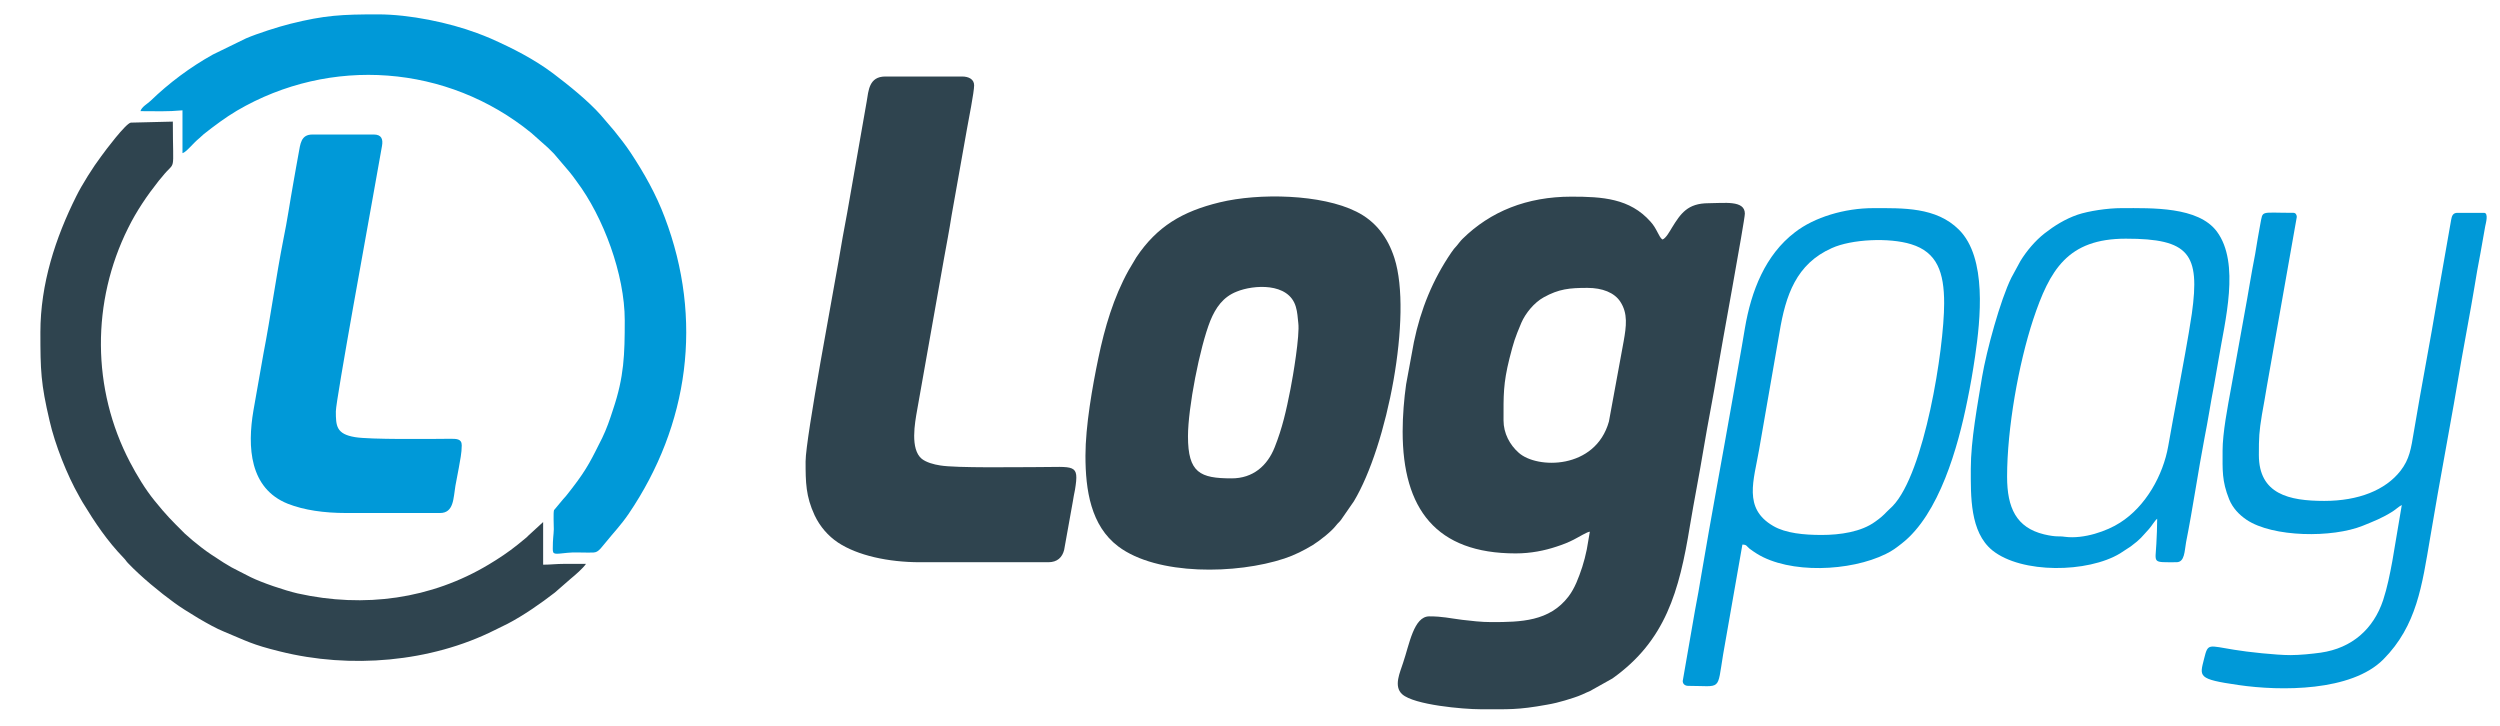
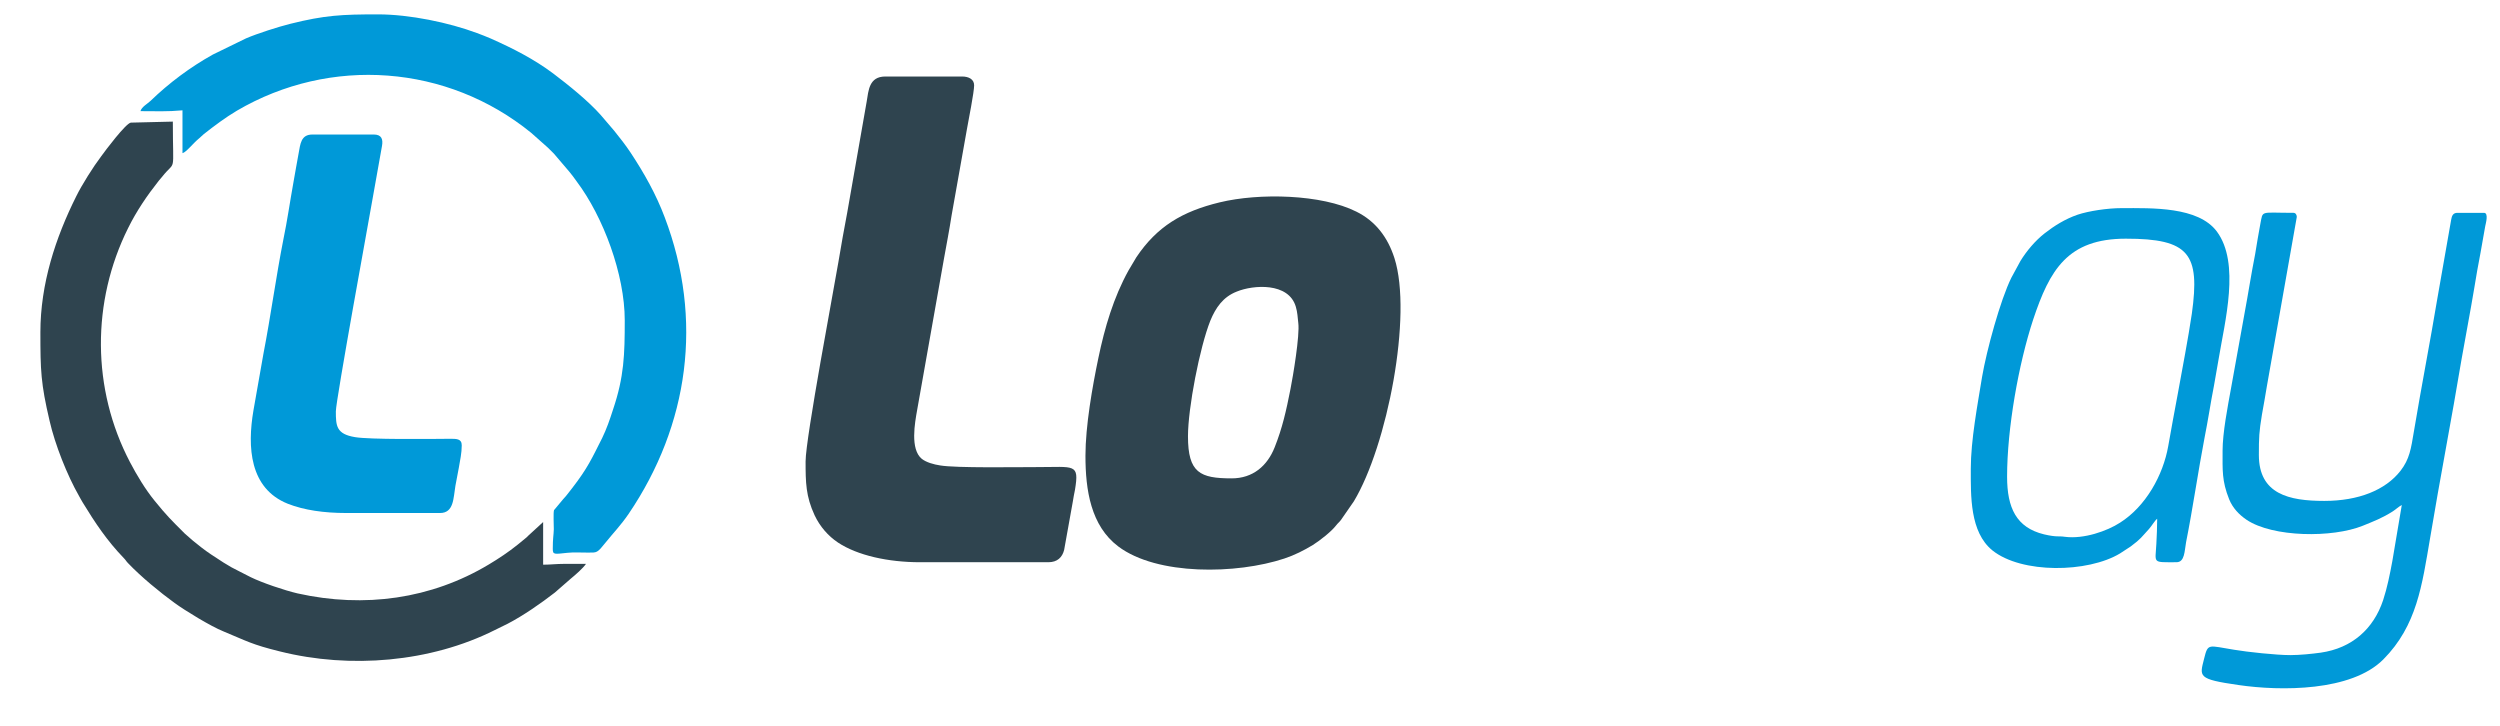
<svg xmlns="http://www.w3.org/2000/svg" xml:space="preserve" width="121.931mm" height="35.422mm" version="1.1" style="shape-rendering:geometricPrecision; text-rendering:geometricPrecision; image-rendering:optimizeQuality; fill-rule:evenodd; clip-rule:evenodd" viewBox="0 0 12193 3542">
  <defs>
    <style type="text/css">
   
    .fil1 {fill:#0099D8}
    .fil0 {fill:#2F444F}
   
  </style>
  </defs>
  <g id="Camada_x0020_1">
    <g id="_1716114834704">
-       <path class="fil0" d="M7333 2050c0,-122 -2,-178 29,-302 22,-85 25,-95 58,-174 20,-46 62,-98 109,-124 74,-41 126,-46 213,-46 73,0 132,23 161,68 37,57 29,119 16,192l-72 392c-66,235 -351,232 -440,152 -43,-38 -74,-94 -74,-158zm-492 55c0,377 163,594 551,594 75,0 142,-14 199,-33 31,-10 59,-21 84,-34 24,-12 65,-38 79,-39l-15 87c-6,29 -13,57 -22,85 -18,54 -36,103 -67,144 -93,122 -232,125 -376,125 -51,0 -98,-6 -142,-11 -64,-8 -96,-17 -161,-17 -76,0 -97,136 -128,227 -14,45 -48,114 -4,153 58,52 298,73 380,73 139,0 182,4 325,-22 30,-5 63,-13 89,-21 26,-8 60,-18 84,-29 14,-7 25,-11 38,-17l109 -61c259,-184 326,-425 378,-744 21,-126 46,-251 67,-378 21,-127 47,-253 68,-381 13,-82 133,-733 133,-764 0,-67 -101,-51 -177,-51 -102,0 -136,50 -179,120 -9,15 -30,53 -46,57 -18,-12 -26,-52 -58,-87 -101,-114 -235,-122 -386,-122 -217,0 -395,72 -531,206 -12,12 -16,19 -27,32 -10,10 -20,23 -28,35 -90,132 -149,276 -182,436l-38 206c-10,70 -17,154 -17,231z" />
      <path class="fil0" d="M6007 2333c-154,0 -213,-27 -213,-205 0,-138 57,-433 109,-564 26,-63 62,-116 129,-142 80,-33 253,-46 288,74 8,27 9,52 12,79 8,60 -26,262 -38,322 -21,107 -40,191 -77,284 -36,91 -106,152 -210,152zm-713 -110c0,167 26,341 160,442 190,143 578,136 810,59 51,-17 96,-40 139,-66 32,-20 90,-65 113,-95 9,-12 15,-15 24,-27l63 -91c163,-271 287,-908 198,-1186 -33,-103 -93,-181 -186,-227 -169,-85 -474,-92 -667,-45 -181,44 -305,117 -406,268l-38 64c-73,132 -116,278 -147,427 -29,139 -63,331 -63,477z" />
      <path class="fil0" d="M3929 2250c0,103 1,170 44,263 26,55 66,101 114,133 95,63 245,96 400,96l626 0c44,0 68,-24 77,-60l42 -234c3,-19 7,-41 11,-60 21,-129 -1,-110 -185,-110 -100,0 -395,5 -472,-8 -33,-5 -68,-15 -90,-32 -58,-47 -34,-176 -23,-238l131 -739c13,-72 26,-139 37,-210l75 -422c8,-45 35,-180 35,-213 0,-30 -27,-43 -59,-43l-374 0c-80,0 -82,69 -91,122l-95 542c-16,82 -29,159 -43,241 -19,115 -160,859 -160,972z" />
      <path class="fil0" d="M197 1621c0,186 2,249 45,432 26,114 85,264 144,367 6,10 10,19 17,30 61,100 119,187 201,272 10,10 11,15 21,25 63,66 154,141 227,194 51,37 175,113 237,138 116,48 138,64 276,98 343,86 735,53 1048,-104 21,-10 43,-21 63,-31 77,-40 163,-100 230,-152l78 -68c22,-18 59,-50 74,-72 -35,0 -71,0 -106,0 -40,0 -66,4 -103,4l0 -208 -61 56c-9,7 -12,12 -20,19l-44 36c-42,34 -93,68 -140,96 -280,168 -606,214 -933,141 -64,-15 -173,-52 -228,-79 -102,-53 -85,-39 -195,-112 -30,-20 -59,-43 -87,-66l-40 -35c-65,-65 -88,-87 -147,-160 -45,-55 -87,-125 -120,-188 -187,-357 -188,-783 -9,-1142 41,-83 92,-158 149,-230 6,-8 9,-10 16,-19 70,-89 53,-2 53,-270l-205 5c-25,4 -125,137 -145,165 -38,50 -94,139 -121,194 -101,202 -175,427 -175,664z" />
      <path class="fil1" d="M685 542c76,0 131,3 205,-4l0 209c19,-5 51,-48 83,-74 9,-7 12,-12 21,-19 52,-41 104,-80 161,-114 457,-268 1027,-225 1436,108l81 72c12,13 27,25 37,38l69 81c13,15 22,29 34,45 131,174 235,455 235,678 0,167 -3,275 -57,435 -16,50 -32,96 -53,139 -51,101 -71,147 -146,244 -7,9 -13,17 -21,27 -8,10 -14,18 -23,27l-45 54c-4,13 -1,74 -1,93 -1,32 -5,43 -5,95 0,30 6,27 72,20 27,-3 70,-1 98,-1 47,0 45,4 90,-52 37,-46 70,-79 110,-137 294,-434 365,-948 176,-1446 -42,-112 -100,-215 -166,-315 -26,-39 -52,-72 -81,-108l-65 -76c-61,-69 -157,-146 -231,-202 -93,-70 -197,-123 -305,-171 -21,-9 -46,-19 -68,-27 -137,-51 -328,-91 -483,-91 -175,0 -259,4 -427,46 -60,15 -160,47 -216,71l-162 79c-111,62 -213,138 -304,226 -16,15 -43,29 -49,50z" />
      <path class="fil1" d="M1689 2502l457 0c68,0 65,-73 75,-132 5,-28 11,-60 17,-90 6,-35 14,-71 14,-108 0,-33 -26,-32 -59,-32 -97,1 -391,4 -461,-8 -92,-15 -94,-55 -94,-126 0,-53 165,-955 179,-1036l46 -258c6,-33 -2,-56 -40,-56l-299 0c-57,0 -59,46 -68,94 -9,45 -16,93 -25,140 -17,94 -30,187 -49,278 -35,177 -62,376 -97,556l-49 278c-30,177 -20,380 168,455 79,31 176,45 285,45z" />
-       <path class="fil1" d="M8884 2609c-84,0 -175,-8 -236,-44 -148,-86 -94,-222 -68,-375l99 -569c30,-182 82,-334 255,-411 97,-44 281,-52 387,-19 127,39 161,137 161,288 0,223 -96,828 -251,989 -10,10 -17,17 -28,27 -20,21 -33,32 -57,49 -68,50 -171,65 -262,65zm-677 712c0,15 11,24 27,24 164,0 140,29 170,-153l94 -536c22,0 20,8 35,20 11,8 22,16 35,24 160,100 457,87 629,2 33,-16 51,-30 79,-52 182,-142 274,-471 319,-696 15,-72 27,-142 38,-217 26,-178 59,-480 -79,-617 -111,-111 -274,-105 -418,-105 -139,0 -287,44 -382,118 -144,110 -213,285 -244,469 -19,116 -40,227 -60,344 -50,285 -104,572 -152,856 -10,59 -19,114 -31,174l-60 345z" />
      <path class="fil1" d="M10840 2199c0,94 -4,146 32,236 17,42 48,75 85,100 128,86 419,89 567,29 54,-22 94,-37 146,-70 17,-11 27,-22 44,-31l-46 273c-12,65 -25,130 -45,191 -47,141 -152,234 -304,256 -44,6 -101,12 -149,12 -67,0 -208,-15 -273,-26 -127,-20 -128,-34 -147,43 -22,88 -34,100 168,129 205,30 550,32 706,-125 164,-165 189,-363 228,-591 48,-289 105,-581 153,-870 20,-114 43,-233 62,-347 10,-60 19,-115 31,-175l23 -130c2,-11 18,-65 -6,-65l-130 0c-22,0 -27,16 -30,33l-67 382c-36,216 -79,436 -115,652 -14,84 -21,134 -65,191 -74,95 -206,147 -372,147 -172,0 -319,-33 -319,-224 0,-86 1,-111 15,-197 8,-47 17,-92 24,-138l146 -826c0,-9 -5,-20 -16,-20 -166,0 -148,-14 -162,55 -4,24 -8,47 -13,73 -8,51 -16,98 -26,147 -9,47 -16,95 -25,144l-79 438c-16,88 -41,216 -41,304z" />
      <path class="fil1" d="M9789 2325c0,-236 56,-550 127,-766 81,-243 168,-395 452,-395 309,0 363,73 322,366 -18,122 -46,266 -68,388 -16,88 -32,169 -47,257 -25,143 -110,295 -235,374 -63,41 -177,81 -269,69 -32,-5 -38,3 -102,-12 -135,-33 -180,-129 -180,-281zm-177 -39c0,133 -5,308 105,398 143,115 466,110 623,15l52 -34c51,-38 52,-45 89,-85 12,-13 29,-42 40,-50 0,45 -2,79 -4,122 -5,97 -22,90 98,90 41,0 39,-55 47,-98 32,-160 59,-347 90,-509 9,-43 15,-82 23,-126 8,-45 14,-84 23,-128 7,-39 15,-85 22,-126 31,-188 107,-471 -8,-626 -91,-122 -316,-114 -464,-114 -70,0 -161,14 -215,32 -61,21 -115,55 -161,91 -46,36 -88,86 -118,135l-44 81c-54,109 -121,355 -143,484 -22,136 -55,309 -55,448z" />
    </g>
  </g>
</svg>